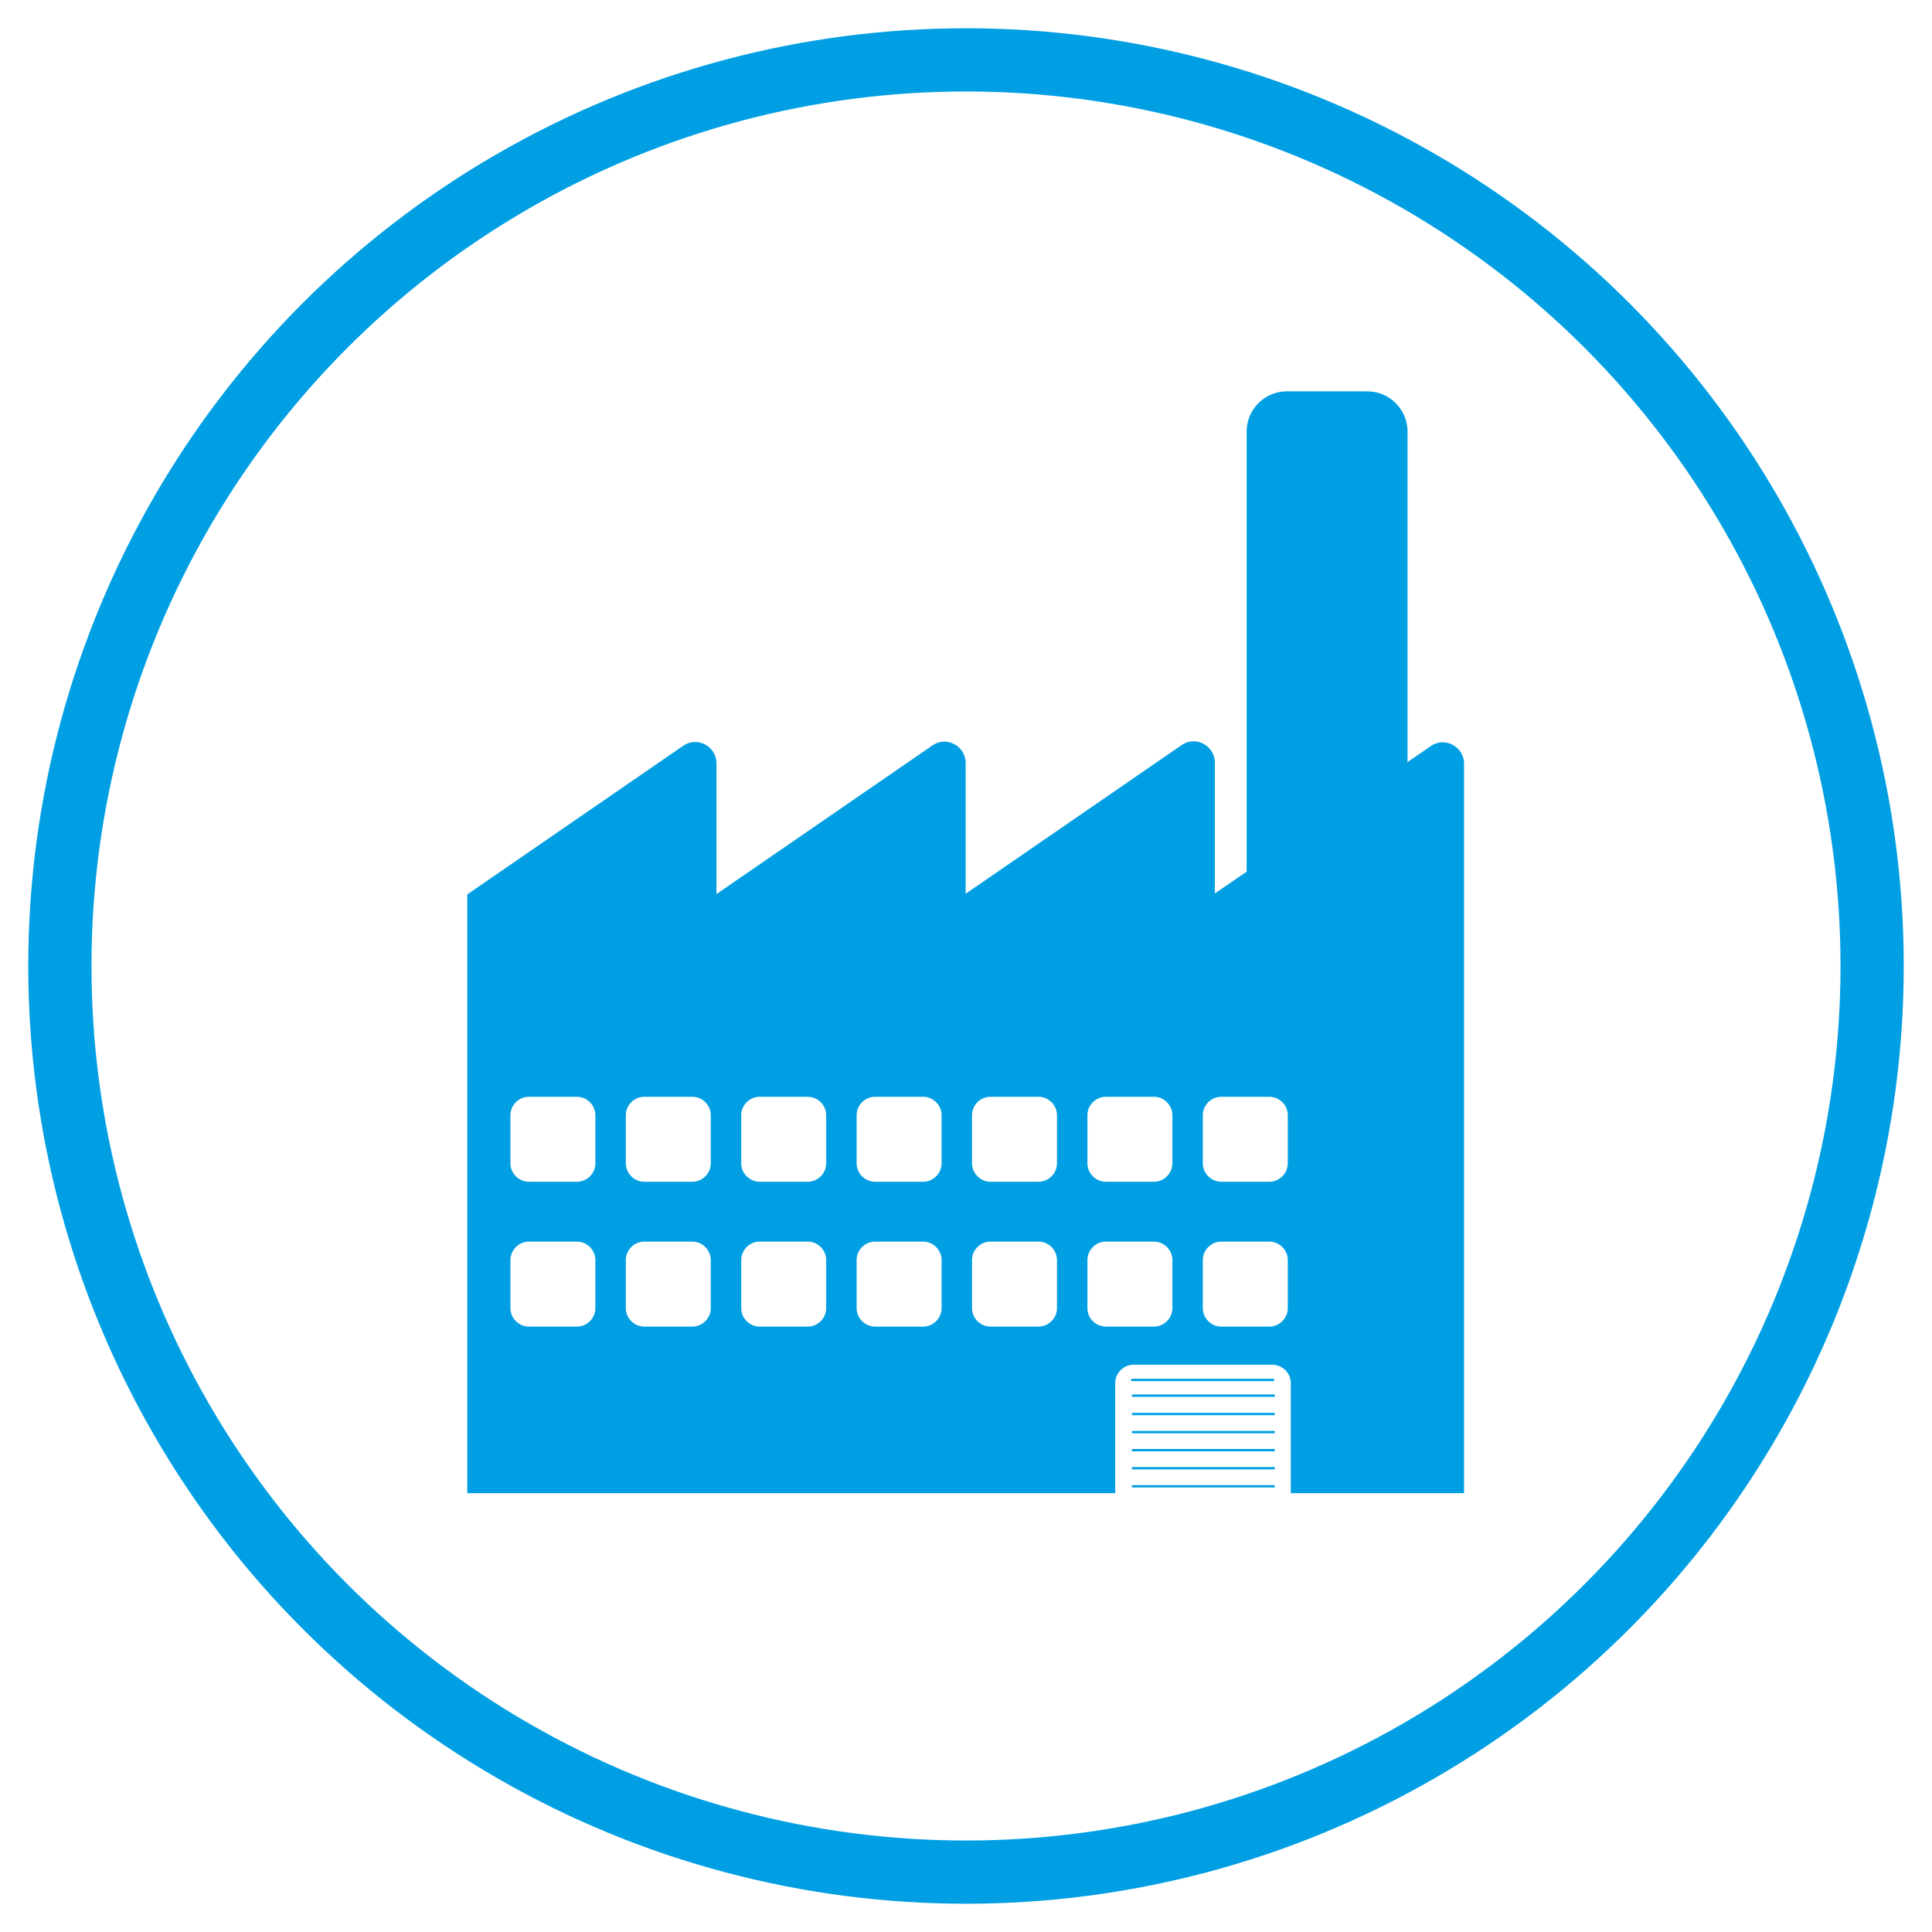
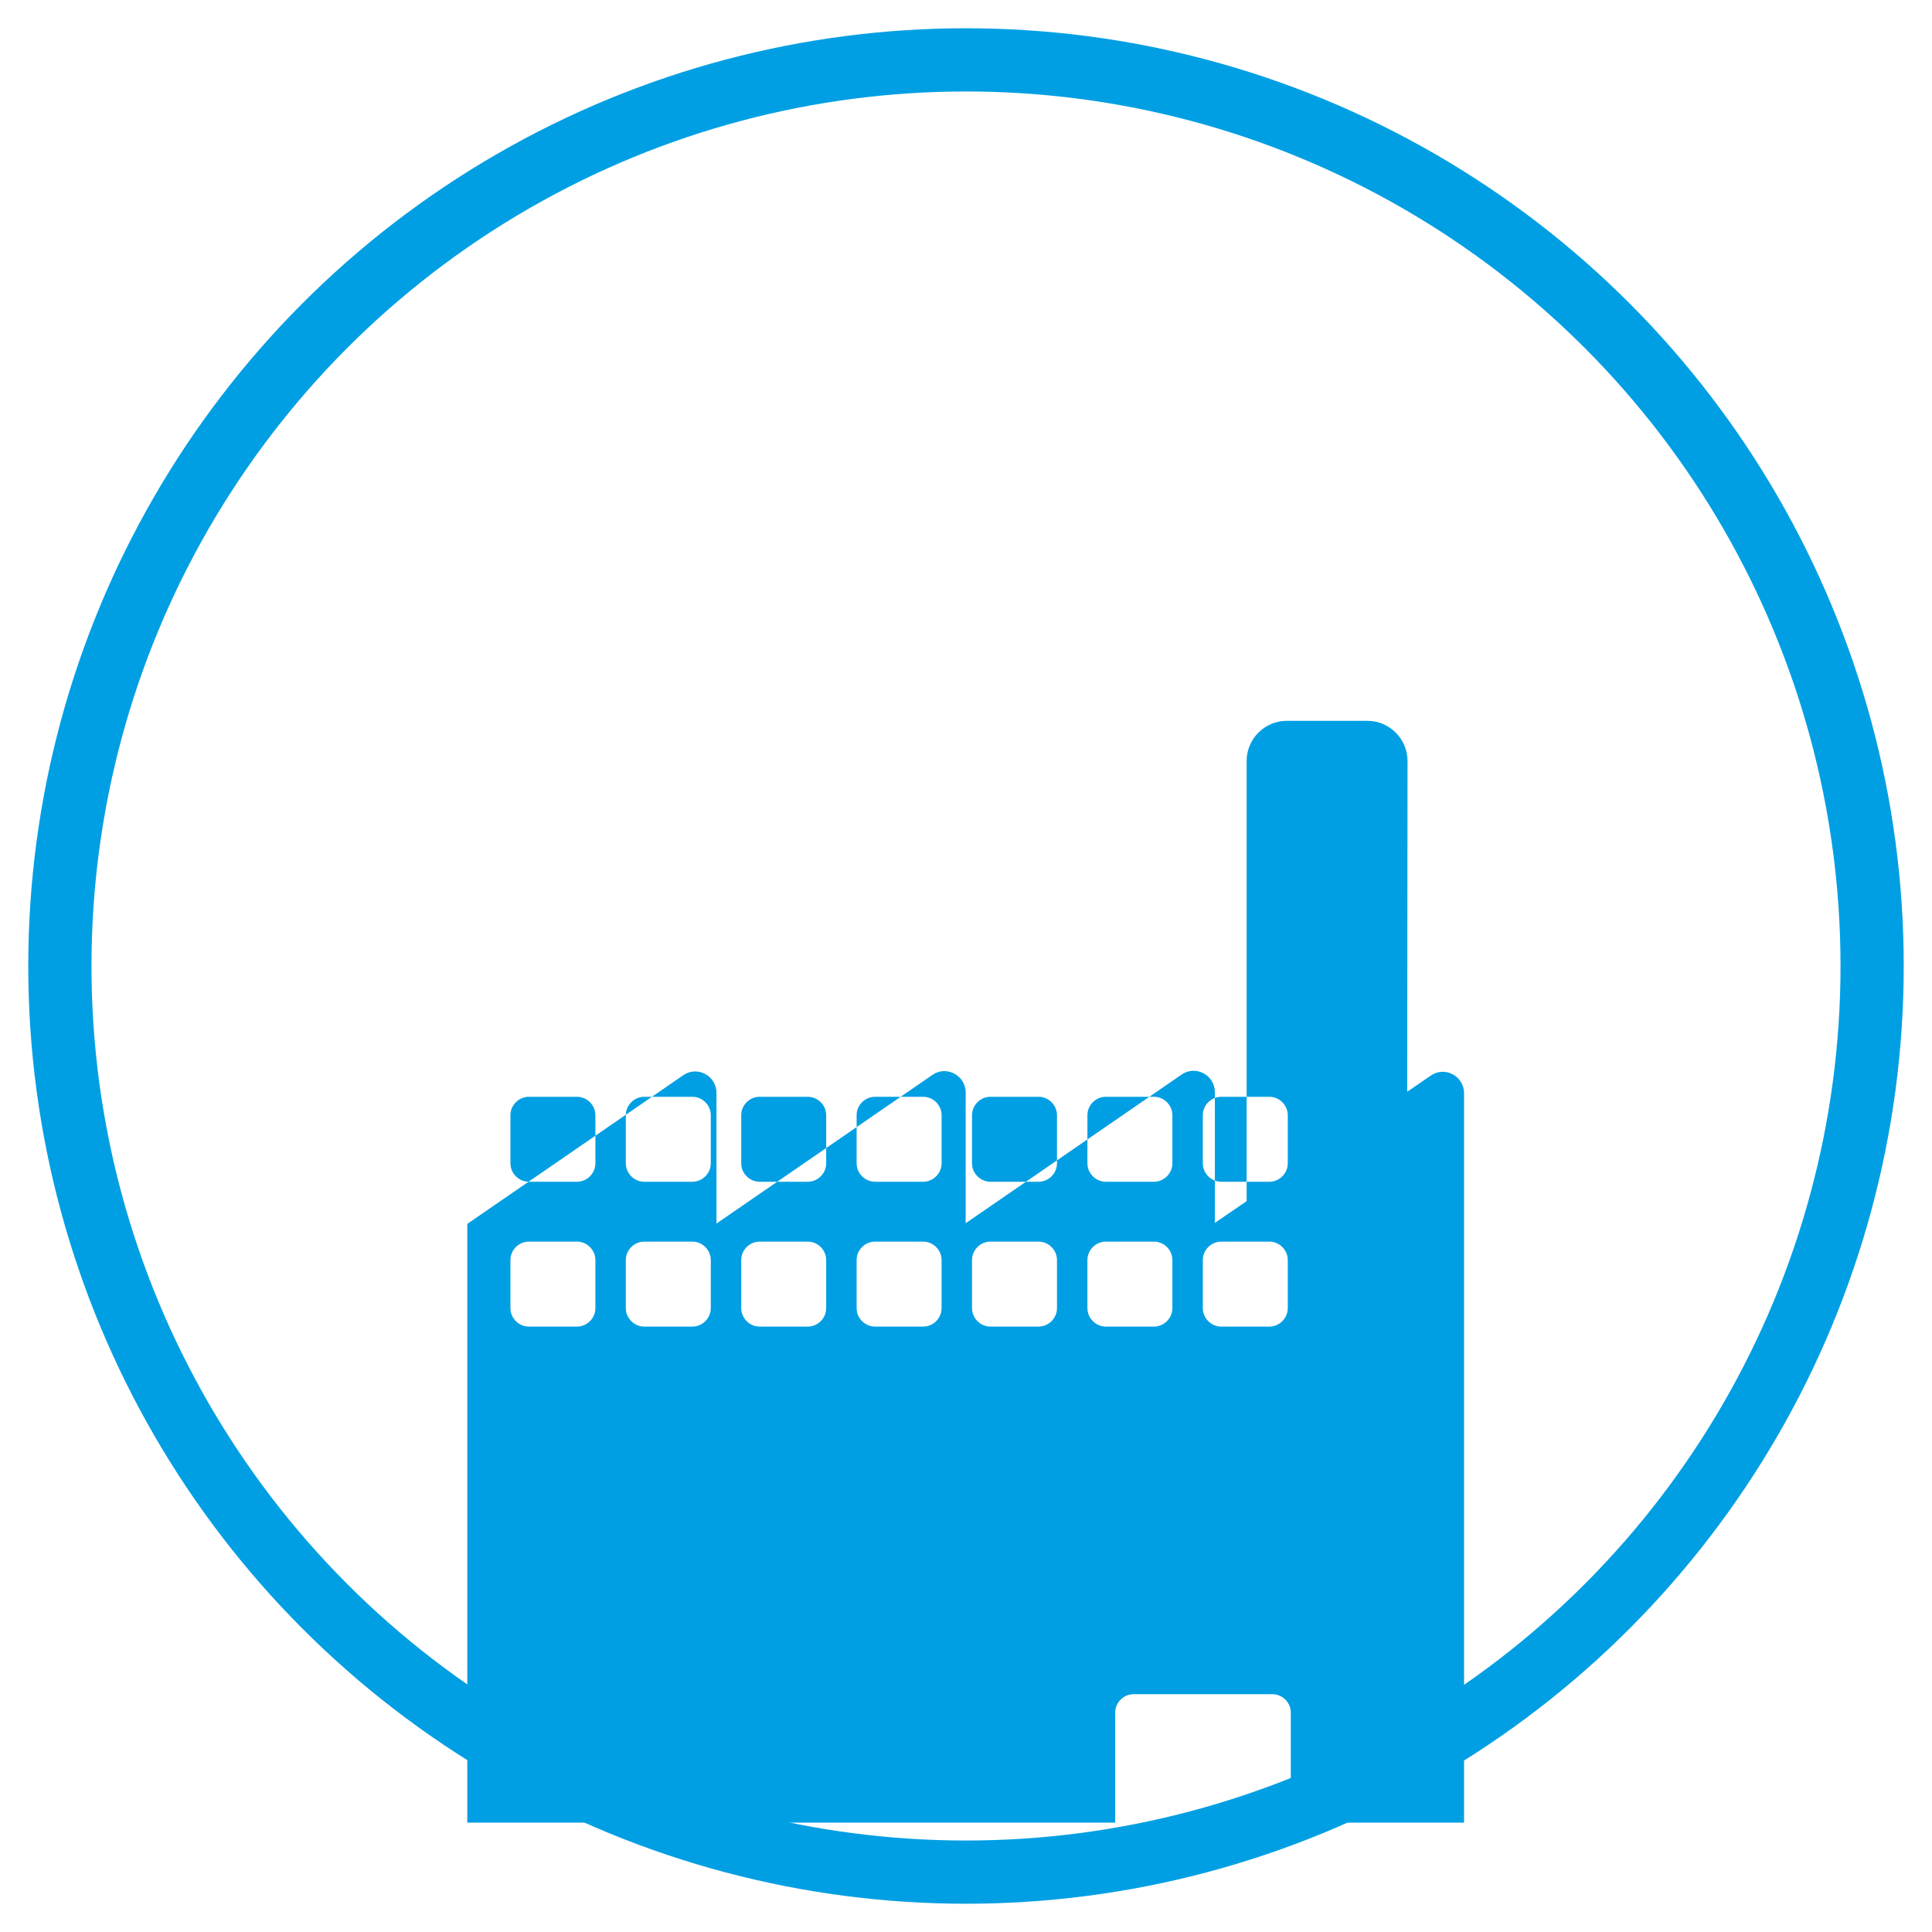
<svg xmlns="http://www.w3.org/2000/svg" id="Calque_2" data-name="Calque 2" viewBox="0 0 57.76 57.76">
  <defs>
    <style>      .cls-1 {        fill: #009fe3;      }      .cls-2, .cls-3 {        fill: none;      }      .cls-3 {        stroke: #009fe3;        stroke-miterlimit: 10;        stroke-width: 1.89px;      }    </style>
  </defs>
  <g id="Calque_1-2" data-name="Calque 1">
    <g>
      <rect class="cls-2" x="6.95" y="9.97" width="43.86" height="37.83" transform="translate(-11.96 28.88) rotate(-45)" />
      <circle class="cls-3" cx="28.88" cy="28.88" r="27.09" />
    </g>
    <g>
-       <path class="cls-1" d="m42.08,22.75v-9.85c0-.66-.54-1.2-1.2-1.2h-2.41c-.66,0-1.2.54-1.2,1.2v13.16l-.95.65v-3.91c0-.51-.58-.82-1-.52l-6.45,4.44v-3.91c0-.51-.58-.82-1-.52l-6.45,4.44v-3.91c0-.51-.58-.82-1-.52l-6.45,4.44v17.9h19.37v-3.29c0-.3.25-.55.55-.55h4.15c.3,0,.55.25.55.55v3.29h5.18v-21.81c0-.51-.58-.82-1-.52l-.7.48Zm-24.28,16.36c0,.3-.25.55-.55.55h-1.44c-.3,0-.55-.25-.55-.55v-1.44c0-.3.25-.55.55-.55h1.44c.3,0,.55.25.55.55v1.44Zm0-4.33c0,.3-.25.55-.55.55h-1.44c-.3,0-.55-.25-.55-.55v-1.44c0-.3.25-.55.55-.55h1.44c.3,0,.55.25.55.55v1.44Zm3.45,4.33c0,.3-.25.55-.55.55h-1.44c-.3,0-.55-.25-.55-.55v-1.44c0-.3.25-.55.55-.55h1.44c.3,0,.55.25.55.55v1.44Zm0-4.33c0,.3-.25.55-.55.55h-1.44c-.3,0-.55-.25-.55-.55v-1.44c0-.3.25-.55.55-.55h1.44c.3,0,.55.25.55.55v1.44Zm3.45,4.33c0,.3-.25.55-.55.55h-1.44c-.3,0-.55-.25-.55-.55v-1.44c0-.3.25-.55.55-.55h1.44c.3,0,.55.25.55.55v1.44Zm0-4.33c0,.3-.25.55-.55.55h-1.44c-.3,0-.55-.25-.55-.55v-1.44c0-.3.25-.55.55-.55h1.44c.3,0,.55.25.55.55v1.44Zm3.45,4.33c0,.3-.25.55-.55.55h-1.44c-.3,0-.55-.25-.55-.55v-1.44c0-.3.25-.55.55-.55h1.44c.3,0,.55.25.55.55v1.44Zm0-4.33c0,.3-.25.55-.55.55h-1.44c-.3,0-.55-.25-.55-.55v-1.44c0-.3.25-.55.55-.55h1.44c.3,0,.55.25.55.55v1.44Zm3.45,4.33c0,.3-.25.55-.55.55h-1.44c-.3,0-.55-.25-.55-.55v-1.44c0-.3.25-.55.55-.55h1.44c.3,0,.55.25.55.55v1.44Zm0-4.33c0,.3-.25.55-.55.55h-1.44c-.3,0-.55-.25-.55-.55v-1.44c0-.3.25-.55.55-.55h1.44c.3,0,.55.25.55.55v1.44Zm3.45,4.33c0,.3-.25.55-.55.55h-1.44c-.3,0-.55-.25-.55-.55v-1.44c0-.3.25-.55.55-.55h1.44c.3,0,.55.25.55.55v1.44Zm0-4.33c0,.3-.25.55-.55.55h-1.44c-.3,0-.55-.25-.55-.55v-1.44c0-.3.25-.55.55-.55h1.44c.3,0,.55.25.55.55v1.44Zm3.45,4.33c0,.3-.25.55-.55.55h-1.44c-.3,0-.55-.25-.55-.55v-1.44c0-.3.25-.55.55-.55h1.44c.3,0,.55.25.55.55v1.44Zm0-4.33c0,.3-.25.55-.55.55h-1.44c-.3,0-.55-.25-.55-.55v-1.44c0-.3.25-.55.55-.55h1.44c.3,0,.55.25.55.55v1.44Z" />
+       <path class="cls-1" d="m42.08,22.75c0-.66-.54-1.2-1.2-1.2h-2.41c-.66,0-1.2.54-1.2,1.2v13.16l-.95.65v-3.91c0-.51-.58-.82-1-.52l-6.45,4.44v-3.91c0-.51-.58-.82-1-.52l-6.45,4.44v-3.91c0-.51-.58-.82-1-.52l-6.45,4.44v17.9h19.37v-3.29c0-.3.25-.55.55-.55h4.15c.3,0,.55.25.55.55v3.29h5.18v-21.81c0-.51-.58-.82-1-.52l-.7.48Zm-24.28,16.36c0,.3-.25.55-.55.55h-1.44c-.3,0-.55-.25-.55-.55v-1.44c0-.3.25-.55.55-.55h1.44c.3,0,.55.25.55.55v1.44Zm0-4.33c0,.3-.25.55-.55.55h-1.44c-.3,0-.55-.25-.55-.55v-1.44c0-.3.25-.55.55-.55h1.44c.3,0,.55.25.55.55v1.44Zm3.45,4.33c0,.3-.25.55-.55.55h-1.44c-.3,0-.55-.25-.55-.55v-1.44c0-.3.25-.55.55-.55h1.44c.3,0,.55.25.55.55v1.44Zm0-4.33c0,.3-.25.55-.55.55h-1.44c-.3,0-.55-.25-.55-.55v-1.44c0-.3.25-.55.55-.55h1.44c.3,0,.55.25.55.55v1.44Zm3.45,4.33c0,.3-.25.55-.55.55h-1.44c-.3,0-.55-.25-.55-.55v-1.44c0-.3.25-.55.55-.55h1.44c.3,0,.55.25.55.55v1.44Zm0-4.33c0,.3-.25.55-.55.55h-1.44c-.3,0-.55-.25-.55-.55v-1.44c0-.3.25-.55.55-.55h1.44c.3,0,.55.25.55.55v1.44Zm3.45,4.33c0,.3-.25.55-.55.55h-1.44c-.3,0-.55-.25-.55-.55v-1.44c0-.3.25-.55.55-.55h1.44c.3,0,.55.25.55.55v1.44Zm0-4.33c0,.3-.25.55-.55.55h-1.44c-.3,0-.55-.25-.55-.55v-1.44c0-.3.25-.55.55-.55h1.44c.3,0,.55.25.55.55v1.44Zm3.45,4.33c0,.3-.25.55-.55.55h-1.44c-.3,0-.55-.25-.55-.55v-1.44c0-.3.25-.55.55-.55h1.44c.3,0,.55.25.55.55v1.44Zm0-4.33c0,.3-.25.55-.55.55h-1.44c-.3,0-.55-.25-.55-.55v-1.44c0-.3.25-.55.55-.55h1.44c.3,0,.55.25.55.55v1.44Zm3.45,4.33c0,.3-.25.55-.55.55h-1.44c-.3,0-.55-.25-.55-.55v-1.44c0-.3.25-.55.55-.55h1.44c.3,0,.55.25.55.55v1.44Zm0-4.33c0,.3-.25.55-.55.55h-1.44c-.3,0-.55-.25-.55-.55v-1.44c0-.3.25-.55.55-.55h1.44c.3,0,.55.25.55.55v1.44Zm3.45,4.33c0,.3-.25.55-.55.55h-1.44c-.3,0-.55-.25-.55-.55v-1.44c0-.3.25-.55.55-.55h1.44c.3,0,.55.25.55.55v1.44Zm0-4.33c0,.3-.25.55-.55.55h-1.44c-.3,0-.55-.25-.55-.55v-1.44c0-.3.25-.55.55-.55h1.44c.3,0,.55.25.55.55v1.44Z" />
      <rect class="cls-1" x="33.84" y="43.32" width="4.27" height=".07" />
      <rect class="cls-1" x="33.84" y="42.78" width="4.27" height=".07" />
      <rect class="cls-1" x="33.84" y="42.24" width="4.27" height=".07" />
      <rect class="cls-1" x="33.84" y="41.69" width="4.27" height=".07" />
      <rect class="cls-1" x="33.84" y="43.86" width="4.27" height=".07" />
-       <rect class="cls-1" x="33.84" y="44.4" width="4.27" height=".07" />
      <rect class="cls-1" x="33.82" y="41.22" width="4.27" height=".07" />
    </g>
  </g>
</svg>